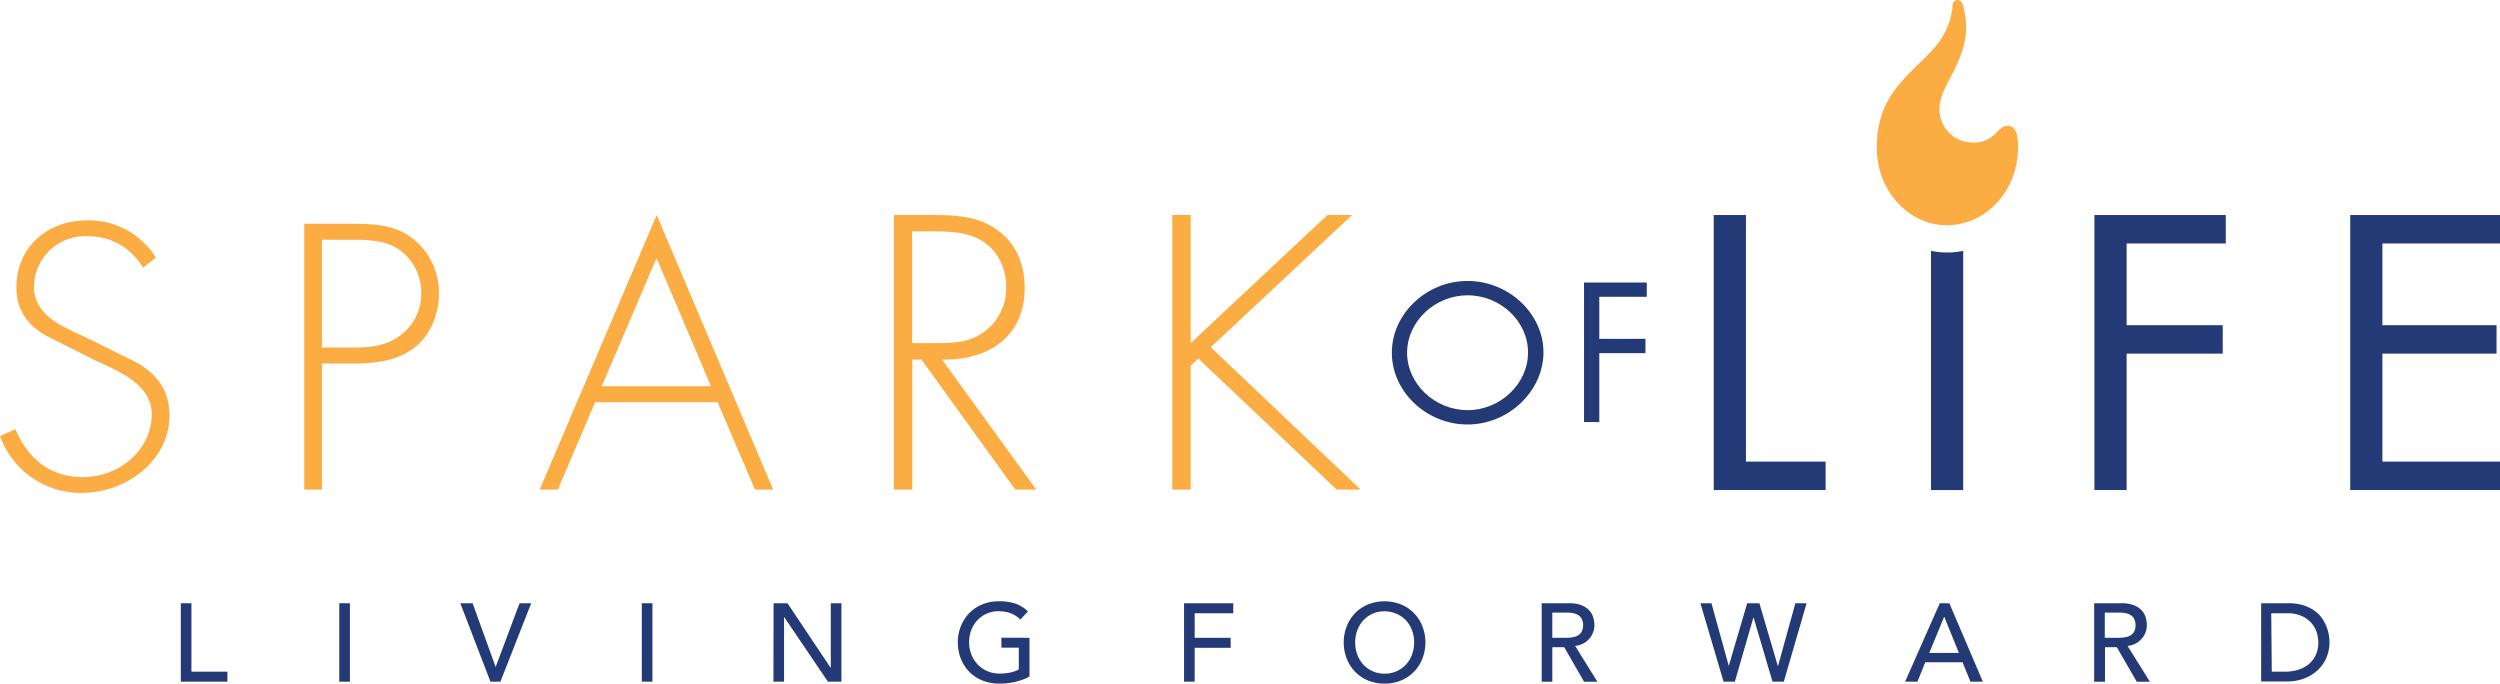
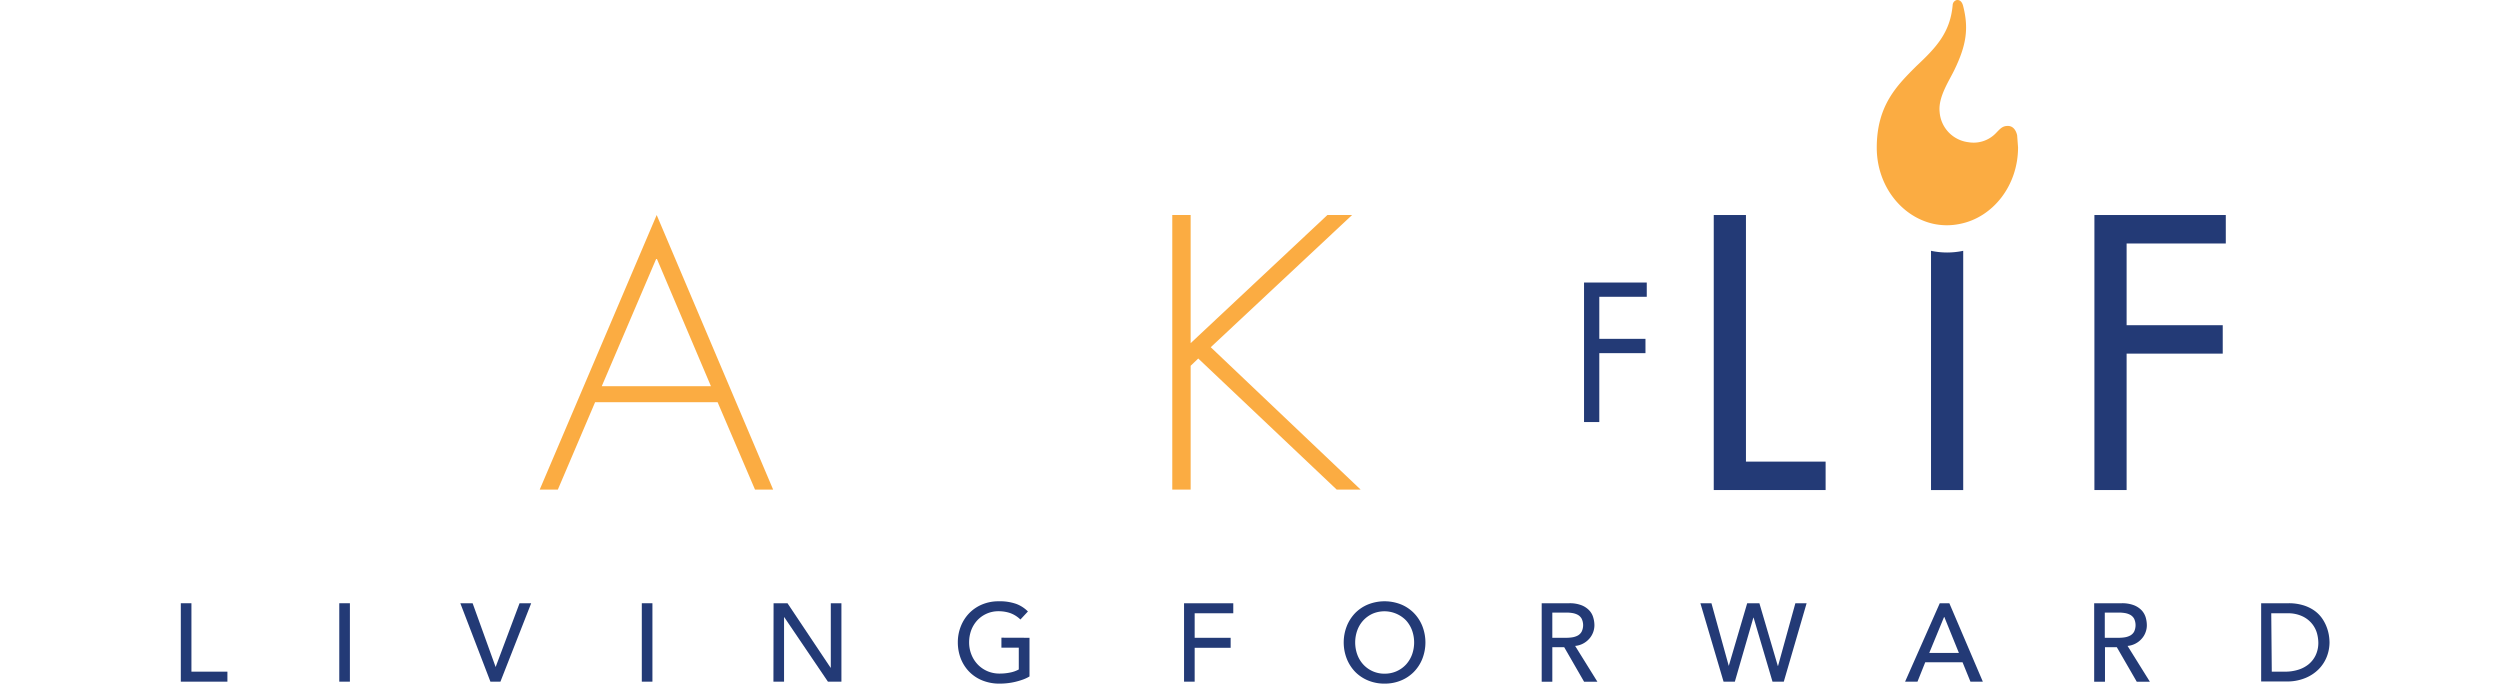
<svg xmlns="http://www.w3.org/2000/svg" id="Layer_1" data-name="Layer 1" viewBox="0 0 522.51 142.88">
  <defs>
    <style>.cls-1{fill:#233a76;}.cls-2{fill:#fbac42;}</style>
  </defs>
-   <path class="cls-1" d="M323.14,66c-8.58,0-15.83,6.84-15.83,15s7.25,15,15.83,15S339,89,339,80.91,331.71,66,323.14,66Zm12.63,15c0,6.48-5.79,12-12.63,12s-12.64-5.48-12.64-12,5.79-12,12.64-12S335.77,74.42,335.77,80.91Z" transform="translate(-16.41 -7.28)" />
  <polygon class="cls-1" points="344.18 62.03 344.18 59.05 331.07 59.05 331.07 88.21 334.26 88.21 334.26 73.81 343.91 73.81 343.91 70.82 334.26 70.82 334.26 62.03 344.18 62.03" />
-   <path class="cls-2" d="M46.34,63.2c-2.63-4-6.34-6.56-11.83-6.56a10.7,10.7,0,0,0-11,10.61c0,5.82,5.8,8.25,10.52,10.39l11.14,5.52c4.41,2.65,6.66,6,6.66,11,0,9.21-8.82,16.13-18.26,16.13A17.93,17.93,0,0,1,16.41,98.41L19.65,97c2.48,5.89,7,10,14.08,10,7.66,0,14.39-5.75,14.39-13.11,0-6.26-6.73-8.92-11.76-11.27L25.84,77.34c-3.86-2.28-6-5.52-6-9.94,0-8.25,6.19-14.07,14.93-14.07A16.5,16.5,0,0,1,49,61.14Z" transform="translate(-16.41 -7.28)" />
-   <path class="cls-2" d="M83.7,109.61H80V54.06H90.28c4.56,0,9,.3,12.61,3.25a14.39,14.39,0,0,1,5.26,11.41c0,4-1.63,8.4-4.88,11-3.55,3-8.43,3.54-13,3.54H83.7Zm6.73-29.69c3.79,0,7.2-.44,10.21-3a10.63,10.63,0,0,0,3.8-8.32,10.86,10.86,0,0,0-4.41-9c-2.94-2.14-6.66-2.21-10.22-2.21H83.7V79.92Z" transform="translate(-16.41 -7.28)" />
  <path class="cls-2" d="M140.79,91.34,133,109.61h-3.79l24.45-57.39L178,109.61h-3.79l-7.82-18.27Zm12.84-30.13L142.18,88H165Z" transform="translate(-16.41 -7.28)" />
-   <path class="cls-2" d="M233,109.61h-4.39L209,82.44h-1.92v27.17h-3.84V52.22h7.51c4.88,0,9.67.08,13.75,2.89,4.32,2.9,6.07,7.46,6.07,12.33,0,10-7.27,15.15-17.26,15ZM211.92,79c3.76,0,7.51-.15,10.55-2.66a11.26,11.26,0,0,0,4.24-9.06c0-4.26-2.08-8.52-6.4-10.35-3.19-1.44-7.27-1.29-10.79-1.29h-2.47V79Z" transform="translate(-16.41 -7.28)" />
  <path class="cls-2" d="M293.84,52.22H299L269.46,79.85l31.33,29.76h-5l-28.94-27.4-1.59,1.52v25.88h-3.84V52.22h3.84V79Z" transform="translate(-16.41 -7.28)" />
  <polygon class="cls-1" points="364.91 59.41 364.91 44.94 358.18 44.94 358.18 59.41 358.18 102.42 381.56 102.42 381.56 96.48 364.91 96.48 364.91 59.41" />
  <path class="cls-1" d="M420,59.64V109.7h6.73v-50a16.14,16.14,0,0,1-6.73,0Z" transform="translate(-16.41 -7.28)" />
  <polygon class="cls-1" points="437.74 59.41 437.74 102.42 444.47 102.42 444.47 73.91 464.56 73.91 464.56 67.97 444.47 67.97 444.47 59.41 444.47 50.89 465.2 50.89 465.2 44.94 437.74 44.94 437.74 59.41" />
-   <polygon class="cls-1" points="497.93 50.89 522.51 50.89 522.51 44.94 491.21 44.94 491.21 59.41 491.21 102.42 522.51 102.42 522.51 96.48 497.93 96.48 497.93 73.91 521.79 73.91 521.79 67.97 497.93 67.97 497.93 59.41 497.93 50.89" />
-   <path class="cls-2" d="M438,35.55c-.23-1-.81-1.95-1.94-1.95s-1.56.54-2.56,1.57a6.45,6.45,0,0,1-5.7,1.83,6.85,6.85,0,0,1-6-6.34c-.33-3.12,2-6.49,3.11-8.82,2.47-5.11,3-8.62,1.81-13.28-.09-.38-.38-1.34-1.3-1.28a1.12,1.12,0,0,0-.89,1c-.5,5.8-3.44,8.92-7.6,12.82-4.07,4.07-8.27,8.21-8.27,17.06,0,7.89,5.14,14.46,11.93,15.92a13.32,13.32,0,0,0,5.43,0c6.91-1.35,12.17-8,12.17-16A19.56,19.56,0,0,0,438,35.55Z" transform="translate(-16.41 -7.28)" />
+   <path class="cls-2" d="M438,35.55c-.23-1-.81-1.95-1.94-1.95s-1.56.54-2.56,1.57a6.45,6.45,0,0,1-5.7,1.83,6.85,6.85,0,0,1-6-6.34c-.33-3.12,2-6.49,3.11-8.82,2.47-5.11,3-8.62,1.81-13.28-.09-.38-.38-1.34-1.3-1.28a1.12,1.12,0,0,0-.89,1c-.5,5.8-3.44,8.92-7.6,12.82-4.07,4.07-8.27,8.21-8.27,17.06,0,7.89,5.14,14.46,11.93,15.92a13.32,13.32,0,0,0,5.43,0c6.91-1.35,12.17-8,12.17-16Z" transform="translate(-16.41 -7.28)" />
  <path class="cls-1" d="M54.2,133.36h2.22v14.3h7.52v2.09H54.2Z" transform="translate(-16.41 -7.28)" />
  <path class="cls-1" d="M87.32,133.36h2.22v16.39H87.32Z" transform="translate(-16.41 -7.28)" />
  <path class="cls-1" d="M112.62,133.36h2.57L120,146.69h0l5-13.33h2.43L121,149.75h-2.09Z" transform="translate(-16.41 -7.28)" />
  <path class="cls-1" d="M150.55,133.36h2.22v16.39h-2.22Z" transform="translate(-16.41 -7.28)" />
  <path class="cls-1" d="M178.09,133.36H181l9,13.47h.05V133.36h2.22v16.39h-2.82l-9.12-13.47h-.05v13.47h-2.22Z" transform="translate(-16.41 -7.28)" />
  <path class="cls-1" d="M231.58,140.58v8.08a7.91,7.91,0,0,1-1.37.65,16,16,0,0,1-1.58.47,13.56,13.56,0,0,1-1.67.29,15,15,0,0,1-1.59.09,9.47,9.47,0,0,1-3.71-.69,8.07,8.07,0,0,1-2.75-1.87,8.25,8.25,0,0,1-1.72-2.75,9.31,9.31,0,0,1-.59-3.29,8.92,8.92,0,0,1,.64-3.41,8.28,8.28,0,0,1,1.76-2.73,8.12,8.12,0,0,1,2.69-1.81,8.84,8.84,0,0,1,3.45-.66,10.36,10.36,0,0,1,3.7.56,6.76,6.76,0,0,1,2.41,1.57l-1.57,1.68a6,6,0,0,0-2.15-1.35,7.57,7.57,0,0,0-2.39-.38,6,6,0,0,0-4.49,1.92A6.37,6.37,0,0,0,219.4,139a7.37,7.37,0,0,0-.44,2.54,6.8,6.8,0,0,0,.49,2.57,6.36,6.36,0,0,0,1.34,2.08,6.24,6.24,0,0,0,2,1.37,6.42,6.42,0,0,0,2.53.5,10.68,10.68,0,0,0,2.23-.22,6.25,6.25,0,0,0,1.79-.64v-4.55h-3.63v-2.09Z" transform="translate(-16.41 -7.28)" />
  <path class="cls-1" d="M263.88,133.36h10.29v2.09H266.1v5.13h7.52v2.09H266.1v7.08h-2.22Z" transform="translate(-16.41 -7.28)" />
  <path class="cls-1" d="M305.79,150.16a8.84,8.84,0,0,1-3.45-.66,8.06,8.06,0,0,1-2.7-1.81,8.41,8.41,0,0,1-1.75-2.73,9.38,9.38,0,0,1,0-6.81,8.41,8.41,0,0,1,1.75-2.73,8.06,8.06,0,0,1,2.7-1.81,9.35,9.35,0,0,1,6.9,0,8,8,0,0,1,2.69,1.81,8.28,8.28,0,0,1,1.76,2.73,9.38,9.38,0,0,1,0,6.81,8.28,8.28,0,0,1-1.76,2.73,8,8,0,0,1-2.69,1.81A8.84,8.84,0,0,1,305.79,150.16Zm0-2.08a6,6,0,0,0,4.49-1.92,6.37,6.37,0,0,0,1.25-2.07,7.52,7.52,0,0,0,0-5.07,6.37,6.37,0,0,0-1.25-2.07,6.31,6.31,0,0,0-7-1.4,6.07,6.07,0,0,0-1.94,1.4,6.2,6.2,0,0,0-1.25,2.07,7.52,7.52,0,0,0,0,5.07,6.2,6.2,0,0,0,1.25,2.07,5.94,5.94,0,0,0,4.49,1.92Z" transform="translate(-16.41 -7.28)" />
  <path class="cls-1" d="M338.63,133.36h5.76a6.79,6.79,0,0,1,2.59.43,4.43,4.43,0,0,1,1.61,1.09,3.56,3.56,0,0,1,.82,1.48,5.69,5.69,0,0,1,.24,1.59,4.34,4.34,0,0,1-.28,1.51,4.24,4.24,0,0,1-.8,1.32,4.47,4.47,0,0,1-1.27,1,4.39,4.39,0,0,1-1.68.5l4.65,7.48h-2.78l-4.16-7.22h-2.48v7.22h-2.22Zm2.22,7.22h2.92a7.8,7.8,0,0,0,1.28-.1,3.65,3.65,0,0,0,1.14-.38,2.09,2.09,0,0,0,.79-.8,3.12,3.12,0,0,0,0-2.71,2.09,2.09,0,0,0-.79-.8,3.65,3.65,0,0,0-1.14-.38,7.8,7.8,0,0,0-1.28-.1h-2.92Z" transform="translate(-16.41 -7.28)" />
  <path class="cls-1" d="M371.8,133.36h2.31l3.62,13.1h0l3.85-13.1h2.55l3.85,13.1h.05l3.62-13.1H394l-4.77,16.39h-2.36l-3.95-13.38h-.05L379,149.75h-2.36Z" transform="translate(-16.41 -7.28)" />
  <path class="cls-1" d="M421.83,133.36h2l7,16.39h-2.59l-1.65-4.05h-7.8l-1.62,4.05h-2.59Zm4,10.39-3.05-7.52h-.05l-3.1,7.52Z" transform="translate(-16.41 -7.28)" />
  <path class="cls-1" d="M454.1,133.36h5.76a6.83,6.83,0,0,1,2.59.43,4.52,4.52,0,0,1,1.61,1.09,3.8,3.8,0,0,1,.82,1.48,6,6,0,0,1,.23,1.59,4.12,4.12,0,0,1-.28,1.51,4.06,4.06,0,0,1-.8,1.32,4.34,4.34,0,0,1-1.27,1,4.39,4.39,0,0,1-1.68.5l4.66,7.48H463l-4.17-7.22h-2.47v7.22H454.1Zm2.22,7.22h2.91a8,8,0,0,0,1.29-.1,3.58,3.58,0,0,0,1.13-.38,2.12,2.12,0,0,0,.8-.8,3.21,3.21,0,0,0,0-2.71,2.12,2.12,0,0,0-.8-.8,3.58,3.58,0,0,0-1.13-.38,8,8,0,0,0-1.29-.1h-2.91Z" transform="translate(-16.41 -7.28)" />
  <path class="cls-1" d="M489,133.36h5.72a10.28,10.28,0,0,1,3,.4,8.06,8.06,0,0,1,2.27,1.05,6.8,6.8,0,0,1,1.6,1.51,8.23,8.23,0,0,1,1,1.76,9.08,9.08,0,0,1,.54,1.81,10.31,10.31,0,0,1,.16,1.67,8.38,8.38,0,0,1-.58,3,7.78,7.78,0,0,1-1.71,2.61,8.36,8.36,0,0,1-2.82,1.84,9.9,9.9,0,0,1-3.87.7H489Zm2.22,14.3H494a9,9,0,0,0,2.68-.38,6.44,6.44,0,0,0,2.21-1.14,5.54,5.54,0,0,0,1.5-1.91,6.1,6.1,0,0,0,.56-2.67,7.94,7.94,0,0,0-.26-1.84,5.55,5.55,0,0,0-1-2,5.71,5.71,0,0,0-2-1.6,7,7,0,0,0-3.24-.66h-3.34Z" transform="translate(-16.41 -7.28)" />
</svg>